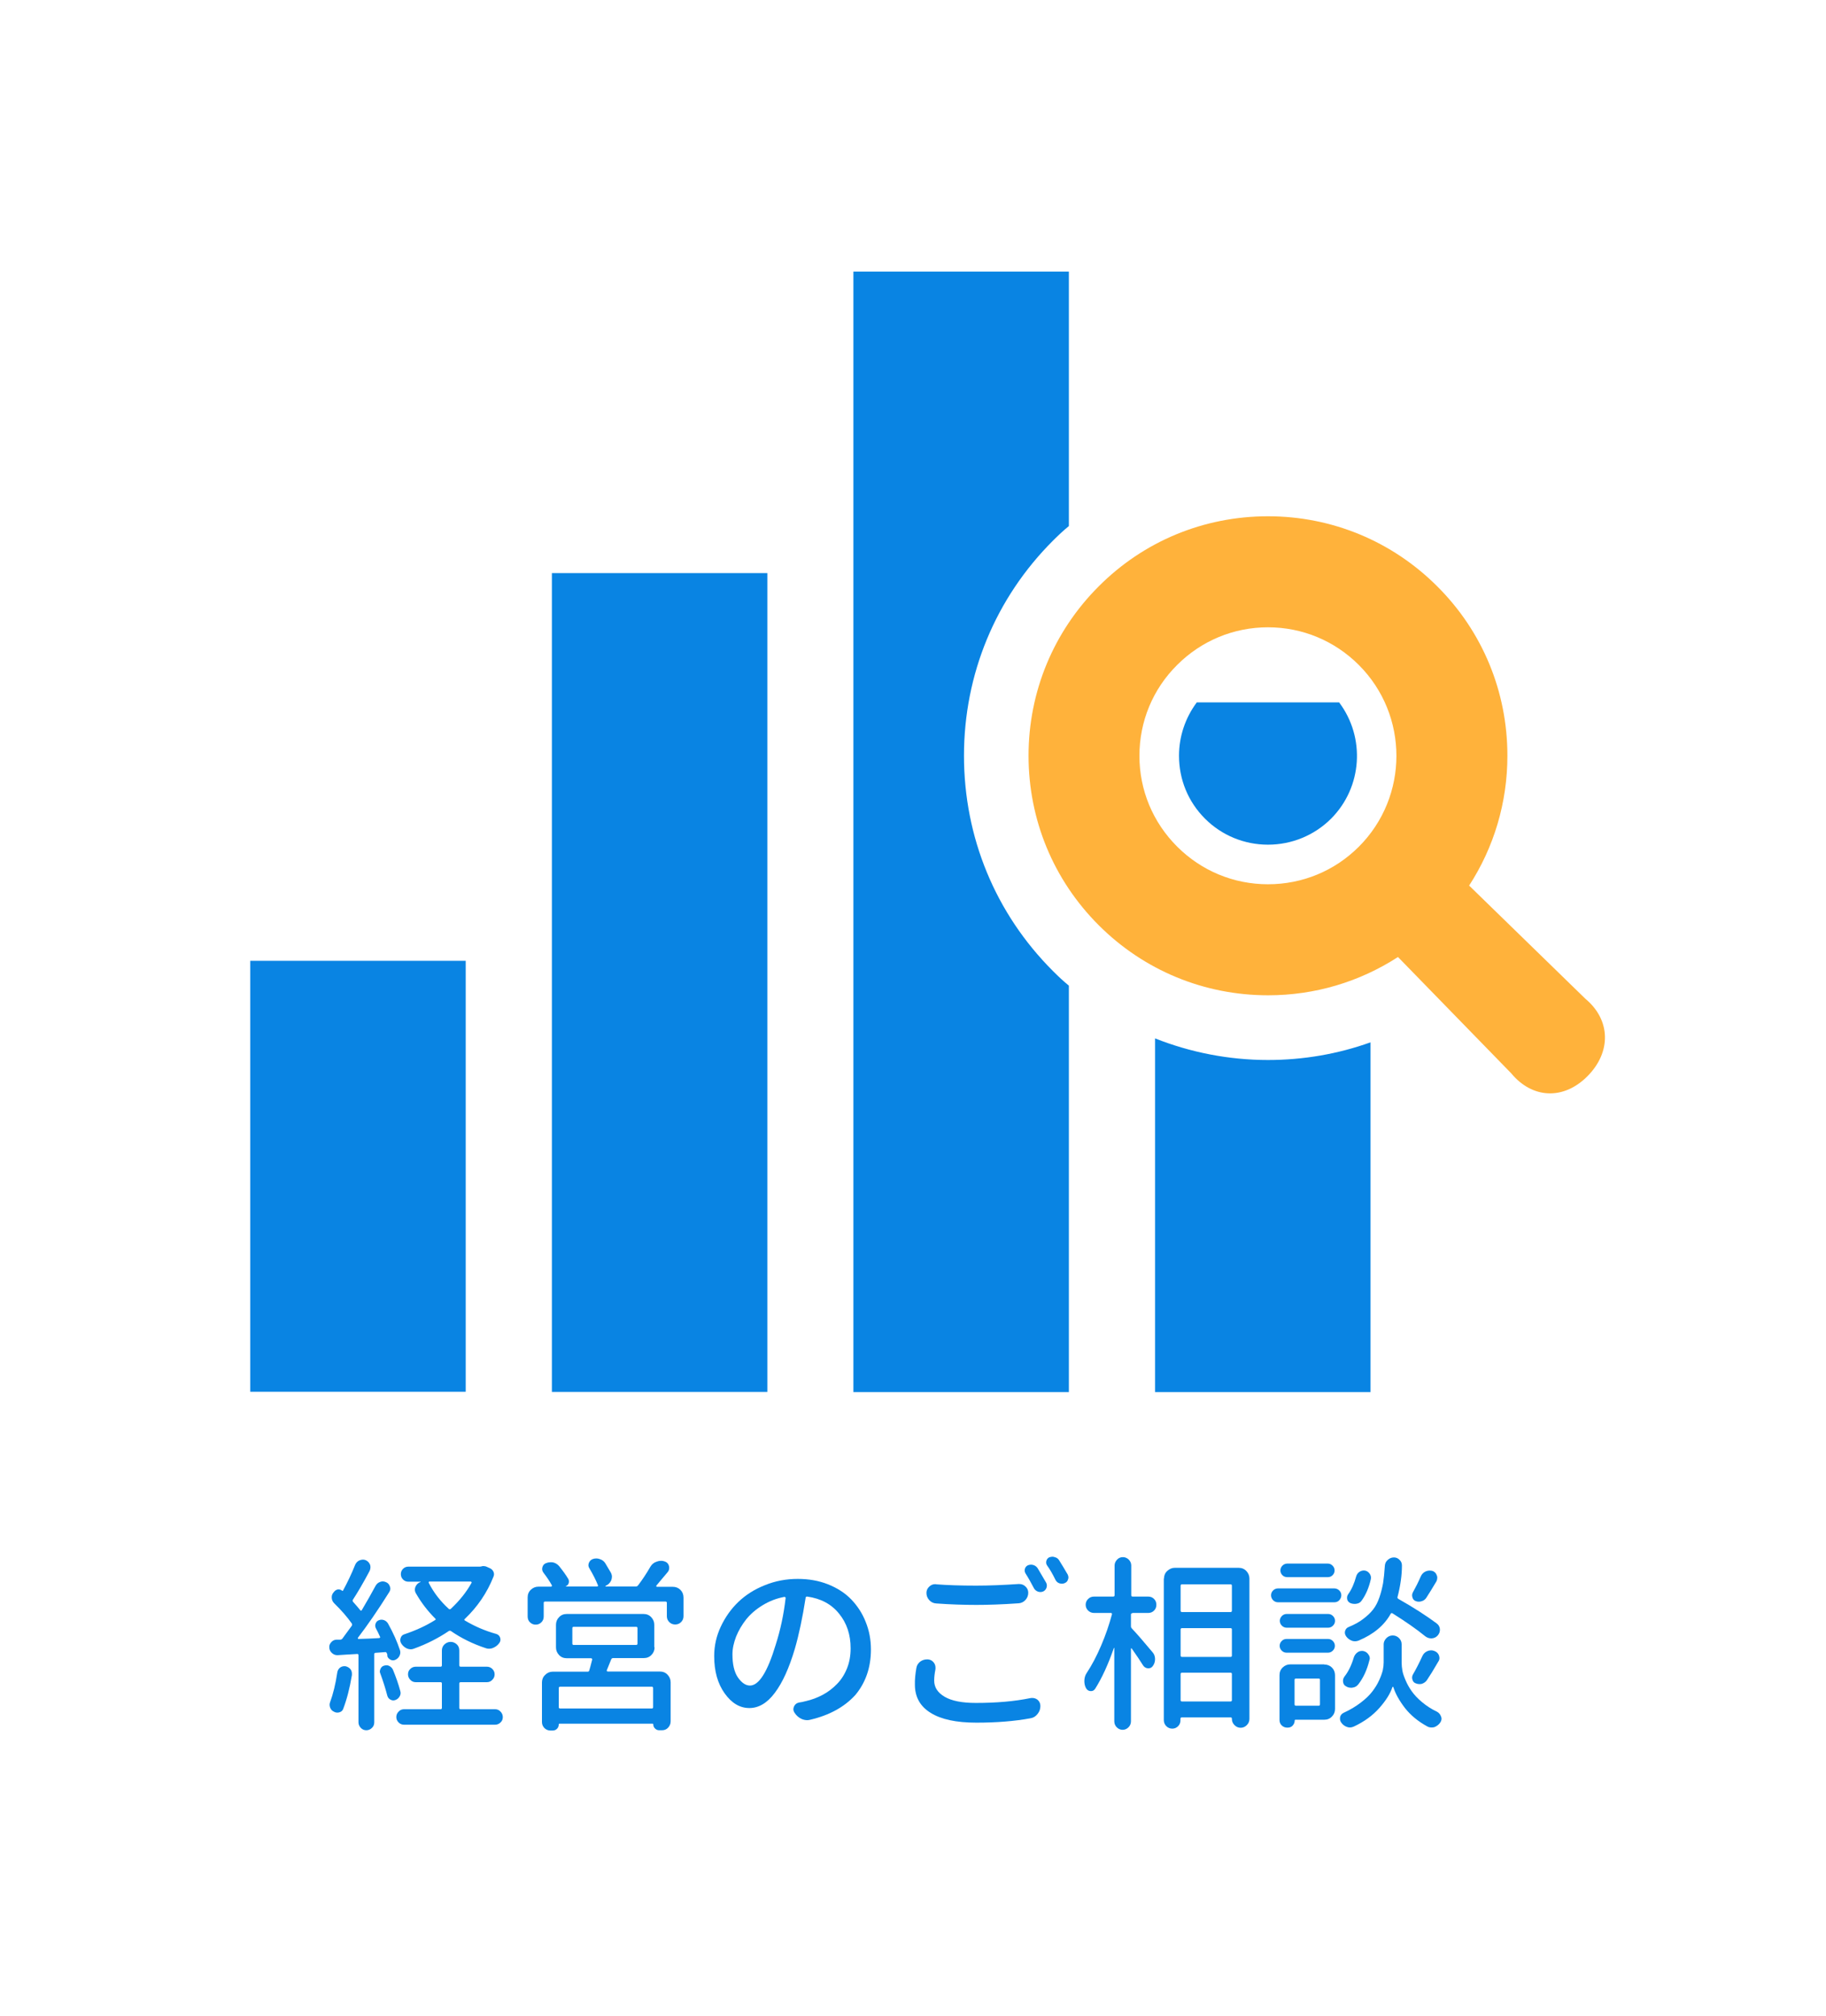
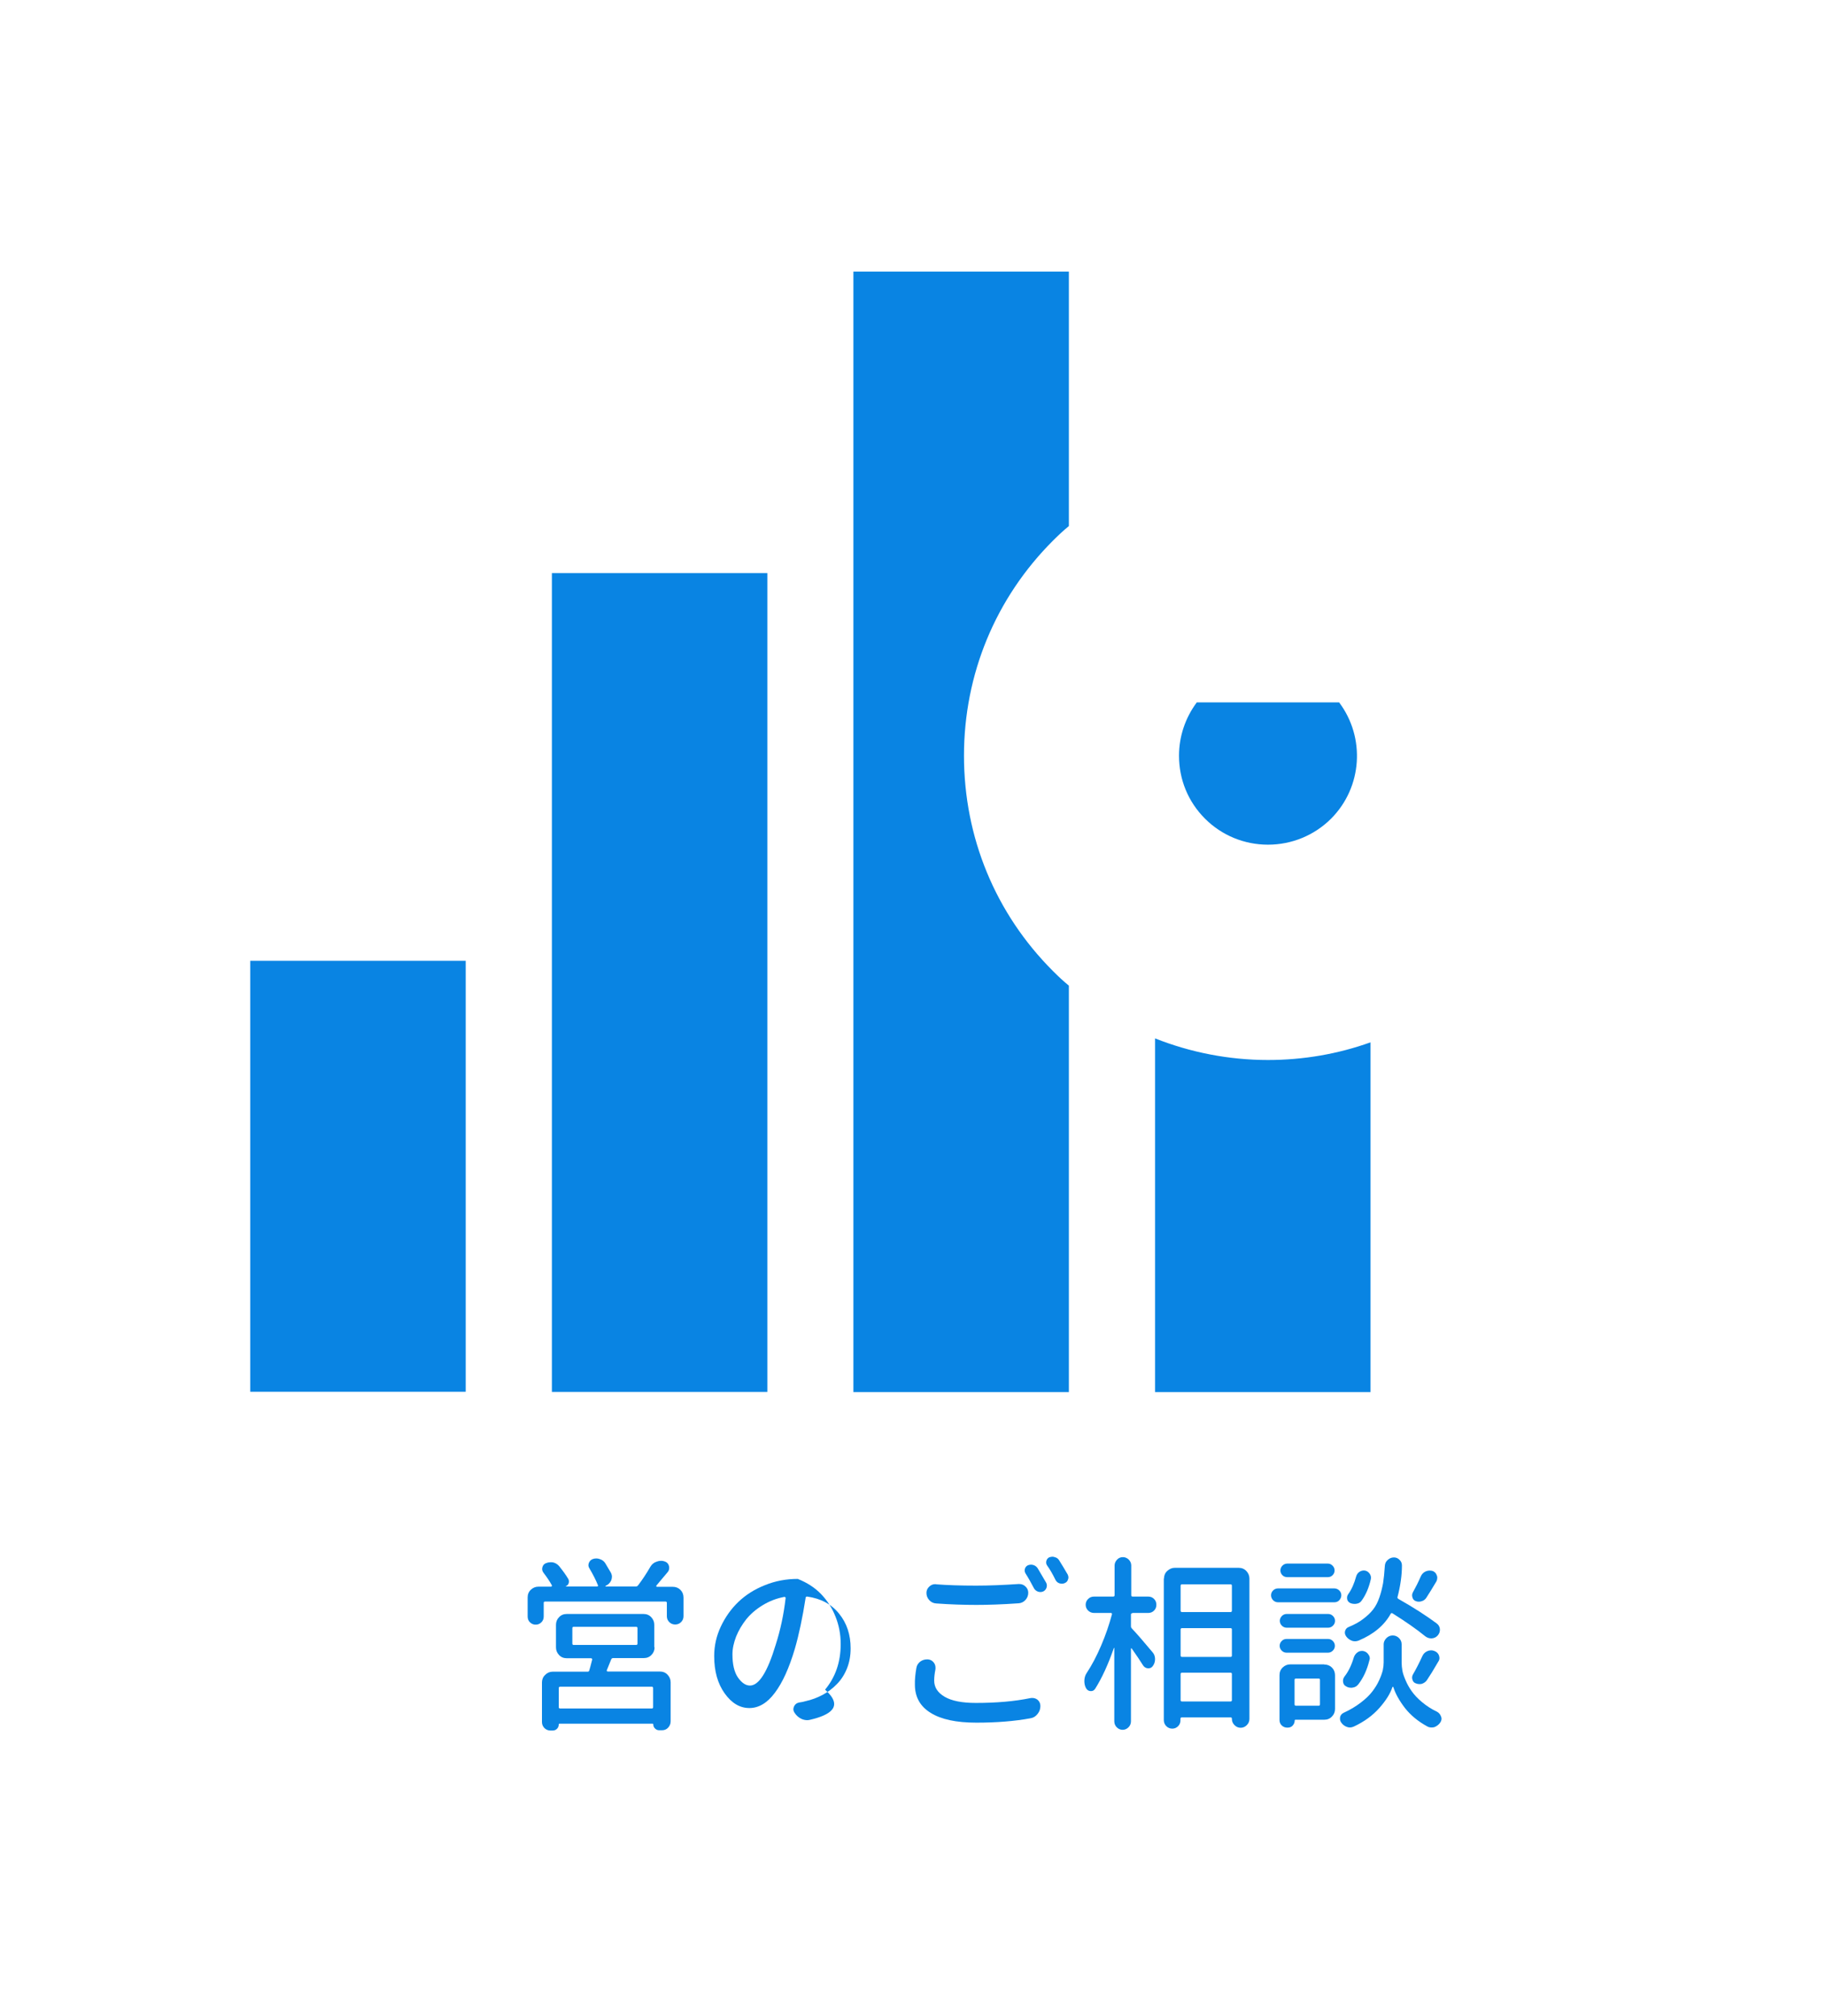
<svg xmlns="http://www.w3.org/2000/svg" version="1.1" id="レイヤー_1" x="0px" y="0px" viewBox="0 0 125 138" style="enable-background:new 0 0 125 138;" xml:space="preserve">
  <style type="text/css">
	.st0{fill:#0984E3;}
	.st1{fill:#FFB23B;}
</style>
  <g>
    <g>
      <g>
-         <path class="st0" d="M26.48,113.17c-0.02-0.05-0.05-0.08-0.1-0.08l-0.67,0.05c-0.06,0-0.09,0.03-0.09,0.1v4.66     c0,0.15-0.05,0.28-0.16,0.38c-0.1,0.1-0.23,0.16-0.38,0.16c-0.15,0-0.27-0.05-0.38-0.16c-0.1-0.11-0.16-0.23-0.16-0.38v-4.59     c0-0.07-0.03-0.1-0.1-0.09c-0.49,0.03-0.93,0.05-1.32,0.08c-0.01,0-0.02,0-0.04,0c-0.13,0-0.25-0.05-0.35-0.14     c-0.13-0.11-0.19-0.25-0.19-0.42c0-0.12,0.04-0.22,0.13-0.32c0.09-0.11,0.21-0.17,0.35-0.18h0.28c0.07-0.01,0.12-0.04,0.15-0.09     c0.25-0.34,0.46-0.62,0.63-0.86c0.03-0.06,0.03-0.11,0-0.16c-0.31-0.44-0.71-0.9-1.2-1.38c-0.1-0.1-0.16-0.22-0.17-0.36     c-0.01-0.14,0.02-0.26,0.11-0.37l0.05-0.06c0.07-0.09,0.16-0.14,0.26-0.16c0.11-0.01,0.21,0.02,0.29,0.09     c0.02,0.02,0.05,0.01,0.06-0.01c0.31-0.57,0.59-1.16,0.83-1.76c0.06-0.14,0.16-0.25,0.3-0.31c0.08-0.03,0.15-0.05,0.23-0.05     c0.07,0,0.13,0.01,0.2,0.04c0.13,0.06,0.23,0.16,0.29,0.3c0.02,0.06,0.03,0.12,0.03,0.18c0,0.08-0.02,0.16-0.05,0.24     c-0.44,0.83-0.83,1.49-1.15,1.98c-0.03,0.05-0.03,0.1,0.01,0.15c0.2,0.22,0.36,0.41,0.49,0.57c0.04,0.05,0.08,0.05,0.11-0.01     c0.34-0.57,0.65-1.12,0.93-1.64c0.07-0.13,0.17-0.23,0.31-0.28c0.07-0.03,0.13-0.04,0.19-0.04c0.08,0,0.16,0.02,0.24,0.06     c0.13,0.06,0.21,0.16,0.25,0.29c0.02,0.05,0.03,0.1,0.03,0.15c0,0.08-0.03,0.16-0.08,0.24c-0.77,1.23-1.49,2.27-2.14,3.12     c-0.01,0.02-0.01,0.03,0,0.05c0.01,0.02,0.02,0.03,0.04,0.03c0.46-0.01,0.94-0.03,1.42-0.06c0.03-0.01,0.04-0.02,0.06-0.04     c0.01-0.02,0.01-0.04-0.01-0.06c-0.09-0.2-0.18-0.39-0.28-0.57c-0.05-0.1-0.06-0.21-0.02-0.32c0.04-0.11,0.11-0.19,0.22-0.23     c0.12-0.05,0.23-0.05,0.35-0.01s0.21,0.12,0.28,0.23c0.36,0.65,0.63,1.25,0.82,1.83c0.04,0.13,0.03,0.25-0.03,0.38     c-0.06,0.13-0.16,0.22-0.29,0.28c-0.11,0.05-0.22,0.05-0.33-0.01s-0.19-0.14-0.22-0.26C26.53,113.29,26.51,113.23,26.48,113.17z      M23.09,114.48c0.02-0.13,0.08-0.24,0.19-0.33c0.11-0.08,0.24-0.11,0.38-0.09c0.13,0.03,0.25,0.1,0.34,0.21     c0.06,0.09,0.09,0.19,0.09,0.29c0,0.03,0,0.07,0,0.1c-0.15,0.91-0.35,1.67-0.59,2.3c-0.04,0.13-0.13,0.21-0.26,0.25     c-0.13,0.04-0.26,0.03-0.38-0.04c-0.13-0.06-0.21-0.15-0.26-0.28s-0.05-0.26,0-0.38C22.8,115.97,22.97,115.29,23.09,114.48z      M26.04,114.57c-0.02-0.05-0.04-0.1-0.04-0.15c0-0.06,0.02-0.12,0.05-0.19c0.05-0.11,0.13-0.18,0.24-0.21     c0.13-0.04,0.25-0.04,0.36,0.02s0.2,0.14,0.25,0.26c0.21,0.51,0.38,0.99,0.5,1.45c0.04,0.13,0.03,0.25-0.04,0.37     c-0.07,0.12-0.16,0.2-0.29,0.25s-0.24,0.03-0.35-0.03c-0.11-0.06-0.18-0.16-0.21-0.28C26.38,115.56,26.22,115.06,26.04,114.57z      M31.54,115.15c-0.07,0-0.1,0.03-0.1,0.09v1.67c0,0.06,0.03,0.09,0.1,0.09h2.35c0.14,0,0.27,0.05,0.37,0.16     c0.1,0.1,0.16,0.23,0.16,0.38s-0.05,0.27-0.16,0.37c-0.1,0.1-0.23,0.15-0.37,0.15h-6.23c-0.14,0-0.27-0.05-0.37-0.15     c-0.1-0.1-0.16-0.22-0.16-0.37s0.05-0.27,0.16-0.38c0.1-0.11,0.23-0.16,0.37-0.16h2.5c0.06,0,0.09-0.03,0.09-0.09v-1.67     c0-0.06-0.03-0.09-0.09-0.09h-1.7c-0.14,0-0.27-0.05-0.37-0.16c-0.1-0.1-0.16-0.23-0.16-0.38s0.05-0.27,0.16-0.37     c0.1-0.1,0.23-0.15,0.37-0.15h1.7c0.06,0,0.09-0.03,0.09-0.1v-1.01c0-0.17,0.06-0.31,0.18-0.42s0.26-0.17,0.42-0.17     s0.3,0.06,0.42,0.17s0.17,0.25,0.17,0.42v1.01c0,0.07,0.03,0.1,0.1,0.1h1.79c0.14,0,0.27,0.05,0.37,0.15     c0.1,0.1,0.16,0.22,0.16,0.37s-0.05,0.27-0.16,0.38c-0.1,0.11-0.23,0.16-0.37,0.16H31.54z M32.94,107.23     c0.05-0.02,0.1-0.03,0.15-0.03c0.08,0,0.17,0.02,0.25,0.06l0.2,0.09c0.11,0.05,0.19,0.13,0.24,0.24c0.05,0.11,0.05,0.22,0,0.34     c-0.44,1.11-1.1,2.07-1.96,2.89c-0.05,0.04-0.05,0.08,0.01,0.11c0.65,0.39,1.36,0.7,2.15,0.92c0.13,0.04,0.22,0.13,0.26,0.26     c0.04,0.13,0.02,0.25-0.06,0.36c-0.11,0.15-0.25,0.26-0.42,0.33c-0.09,0.04-0.19,0.06-0.28,0.06c-0.08,0-0.15-0.01-0.23-0.04     c-0.88-0.29-1.67-0.68-2.38-1.17c-0.05-0.03-0.1-0.03-0.15,0c-0.71,0.48-1.49,0.88-2.37,1.2c-0.08,0.03-0.15,0.05-0.23,0.05     c-0.08,0-0.17-0.02-0.25-0.05c-0.16-0.07-0.29-0.18-0.39-0.33c-0.08-0.12-0.1-0.25-0.06-0.38c0.04-0.14,0.13-0.23,0.26-0.27     c0.78-0.26,1.48-0.58,2.1-0.97c0.06-0.03,0.06-0.07,0.01-0.11c-0.51-0.51-0.95-1.08-1.31-1.71c-0.05-0.08-0.08-0.17-0.08-0.26     c0-0.07,0.01-0.13,0.04-0.2c0.07-0.16,0.18-0.27,0.35-0.33c0.01,0,0.01,0,0.01-0.01c0-0.01,0-0.01-0.01-0.01h-0.84     c-0.14,0-0.26-0.05-0.36-0.15c-0.1-0.1-0.15-0.22-0.15-0.37c0-0.14,0.05-0.26,0.15-0.36c0.1-0.1,0.22-0.15,0.36-0.15h4.91     C32.9,107.23,32.92,107.23,32.94,107.23z M32.28,108.35c0.01-0.03,0.01-0.05-0.01-0.06s-0.03-0.03-0.04-0.03H29.4     c-0.02,0-0.04,0.01-0.05,0.03s-0.01,0.04,0,0.06c0.34,0.67,0.8,1.26,1.37,1.78c0.04,0.04,0.09,0.04,0.14,0     C31.46,109.57,31.93,108.98,32.28,108.35z" />
        <path class="st0" d="M44.93,108.54c-0.01,0.02-0.01,0.03,0,0.05s0.02,0.03,0.04,0.03h1.08c0.21,0,0.39,0.07,0.53,0.21     s0.21,0.32,0.21,0.53v1.28c0,0.16-0.06,0.29-0.17,0.4c-0.11,0.11-0.25,0.16-0.4,0.16s-0.29-0.05-0.4-0.16     c-0.11-0.11-0.17-0.24-0.17-0.4v-0.92c0-0.06-0.03-0.09-0.1-0.09h-8.23c-0.07,0-0.1,0.03-0.1,0.09v0.93     c0,0.16-0.05,0.29-0.16,0.4c-0.11,0.11-0.24,0.16-0.39,0.16c-0.15,0-0.28-0.05-0.39-0.16c-0.11-0.1-0.16-0.24-0.16-0.4v-1.3     c0-0.21,0.07-0.39,0.22-0.53c0.15-0.14,0.32-0.21,0.52-0.21h0.87c0.02,0,0.03-0.01,0.04-0.03c0.01-0.02,0.01-0.04,0.01-0.06     c-0.15-0.27-0.34-0.56-0.58-0.87c-0.08-0.11-0.11-0.23-0.07-0.37c0.04-0.14,0.12-0.23,0.25-0.28c0.1-0.04,0.2-0.06,0.3-0.06     c0.06,0,0.12,0,0.18,0.01c0.17,0.04,0.31,0.13,0.42,0.26c0.25,0.31,0.46,0.6,0.62,0.87c0.05,0.09,0.06,0.19,0.03,0.29     c-0.03,0.1-0.1,0.17-0.19,0.21c-0.01,0-0.01,0-0.01,0.01s0,0.01,0.01,0.01h2.14c0.02,0,0.03-0.01,0.05-0.03     c0.02-0.02,0.02-0.04,0-0.06c-0.13-0.33-0.32-0.71-0.58-1.15c-0.08-0.12-0.09-0.24-0.04-0.37c0.05-0.13,0.14-0.22,0.27-0.27     c0.08-0.03,0.16-0.04,0.24-0.04c0.08,0,0.15,0.01,0.23,0.04c0.16,0.05,0.29,0.14,0.38,0.28c0.13,0.22,0.26,0.43,0.38,0.64     c0.05,0.09,0.08,0.19,0.08,0.29c0,0.08-0.02,0.17-0.05,0.25c-0.08,0.18-0.21,0.3-0.39,0.38c-0.01,0-0.01,0.01,0,0.04h2.08     c0.06,0,0.11-0.03,0.15-0.08c0.29-0.38,0.57-0.8,0.84-1.27c0.1-0.17,0.24-0.29,0.43-0.35c0.1-0.04,0.2-0.06,0.3-0.06     c0.08,0,0.16,0.01,0.24,0.04c0.16,0.05,0.26,0.15,0.3,0.3c0.02,0.05,0.02,0.1,0.02,0.15c0,0.1-0.03,0.19-0.1,0.28     C45.41,107.96,45.16,108.27,44.93,108.54z M44.81,112.76c0,0.2-0.07,0.38-0.21,0.52c-0.14,0.15-0.32,0.22-0.53,0.22h-2.1     c-0.06,0-0.1,0.03-0.13,0.09c-0.13,0.33-0.23,0.58-0.3,0.74c-0.01,0.03-0.01,0.05,0.01,0.06c0.01,0.02,0.03,0.03,0.06,0.03h3.56     c0.21,0,0.39,0.07,0.53,0.22c0.14,0.15,0.21,0.32,0.21,0.52v2.67c0,0.17-0.06,0.31-0.17,0.43c-0.11,0.12-0.25,0.18-0.42,0.18     h-0.2c-0.11,0-0.2-0.04-0.28-0.12c-0.08-0.08-0.12-0.17-0.12-0.28c0-0.03-0.02-0.05-0.05-0.05H38.3c-0.03,0-0.05,0.02-0.05,0.05     c0,0.12-0.04,0.22-0.12,0.3s-0.18,0.12-0.3,0.12h-0.15c-0.16,0-0.3-0.06-0.41-0.17s-0.17-0.25-0.17-0.41v-2.71     c0-0.2,0.07-0.38,0.22-0.52c0.15-0.15,0.32-0.22,0.52-0.22h2.39c0.06,0,0.1-0.03,0.11-0.09c0.03-0.08,0.09-0.32,0.2-0.74     c0-0.03-0.01-0.05-0.02-0.06s-0.03-0.03-0.06-0.03h-1.66c-0.21,0-0.39-0.07-0.53-0.22c-0.14-0.15-0.21-0.32-0.21-0.52v-1.55     c0-0.2,0.07-0.38,0.21-0.52c0.14-0.15,0.32-0.22,0.53-0.22h5.25c0.21,0,0.39,0.07,0.53,0.22c0.14,0.15,0.21,0.32,0.21,0.52     V112.76z M44.62,116.95c0.06,0,0.09-0.03,0.09-0.09v-1.3c0-0.07-0.03-0.1-0.09-0.1h-6.27c-0.07,0-0.1,0.03-0.1,0.1v1.3     c0,0.06,0.03,0.09,0.1,0.09H44.62z M39.27,111.36c-0.06,0-0.09,0.03-0.09,0.09v1.06c0,0.06,0.03,0.09,0.09,0.09h4.28     c0.06,0,0.09-0.03,0.09-0.09v-1.06c0-0.06-0.03-0.09-0.09-0.09H39.27z" />
-         <path class="st0" d="M55.47,117.72c-0.08,0.02-0.15,0.03-0.21,0.03c-0.13,0-0.27-0.03-0.4-0.09c-0.19-0.09-0.35-0.23-0.47-0.42     c-0.05-0.08-0.08-0.16-0.08-0.24c0-0.07,0.02-0.13,0.05-0.2c0.07-0.14,0.18-0.23,0.35-0.26c0.15-0.02,0.29-0.05,0.43-0.09     c0.42-0.09,0.81-0.24,1.17-0.43s0.69-0.44,0.98-0.74c0.29-0.29,0.52-0.65,0.69-1.07s0.25-0.88,0.25-1.38     c0-0.93-0.26-1.72-0.79-2.37c-0.52-0.65-1.25-1.04-2.18-1.17c-0.06-0.01-0.1,0.02-0.11,0.08c-0.21,1.36-0.46,2.53-0.74,3.5     c-0.39,1.31-0.84,2.31-1.37,3.01c-0.52,0.7-1.11,1.04-1.74,1.04c-0.65,0-1.21-0.33-1.69-1c-0.48-0.67-0.72-1.52-0.72-2.56     c0-0.7,0.15-1.37,0.45-2.01s0.7-1.21,1.2-1.69c0.5-0.48,1.11-0.87,1.82-1.15c0.71-0.29,1.46-0.43,2.25-0.43     c0.75,0,1.44,0.12,2.07,0.37c0.63,0.25,1.16,0.59,1.59,1.03c0.42,0.44,0.76,0.95,0.99,1.54c0.24,0.59,0.36,1.22,0.36,1.89     c0,1.23-0.36,2.27-1.07,3.12C57.81,116.84,56.79,117.41,55.47,117.72z M51.34,115.38c0.61,0,1.2-0.93,1.76-2.79     c0.32-1,0.55-2.06,0.68-3.2c0.01-0.02,0-0.03-0.02-0.05c-0.02-0.02-0.04-0.03-0.06-0.03c-0.54,0.1-1.03,0.29-1.49,0.57     c-0.46,0.28-0.83,0.6-1.13,0.97c-0.29,0.37-0.52,0.76-0.69,1.18c-0.16,0.42-0.25,0.82-0.25,1.21c0,0.68,0.12,1.21,0.37,1.58     C50.77,115.19,51.04,115.38,51.34,115.38z" />
+         <path class="st0" d="M55.47,117.72c-0.08,0.02-0.15,0.03-0.21,0.03c-0.13,0-0.27-0.03-0.4-0.09c-0.19-0.09-0.35-0.23-0.47-0.42     c-0.05-0.08-0.08-0.16-0.08-0.24c0-0.07,0.02-0.13,0.05-0.2c0.07-0.14,0.18-0.23,0.35-0.26c0.15-0.02,0.29-0.05,0.43-0.09     c0.42-0.09,0.81-0.24,1.17-0.43s0.69-0.44,0.98-0.74c0.29-0.29,0.52-0.65,0.69-1.07s0.25-0.88,0.25-1.38     c0-0.93-0.26-1.72-0.79-2.37c-0.52-0.65-1.25-1.04-2.18-1.17c-0.06-0.01-0.1,0.02-0.11,0.08c-0.21,1.36-0.46,2.53-0.74,3.5     c-0.39,1.31-0.84,2.31-1.37,3.01c-0.52,0.7-1.11,1.04-1.74,1.04c-0.65,0-1.21-0.33-1.69-1c-0.48-0.67-0.72-1.52-0.72-2.56     c0-0.7,0.15-1.37,0.45-2.01s0.7-1.21,1.2-1.69c0.5-0.48,1.11-0.87,1.82-1.15c0.71-0.29,1.46-0.43,2.25-0.43     c0.63,0.25,1.16,0.59,1.59,1.03c0.42,0.44,0.76,0.95,0.99,1.54c0.24,0.59,0.36,1.22,0.36,1.89     c0,1.23-0.36,2.27-1.07,3.12C57.81,116.84,56.79,117.41,55.47,117.72z M51.34,115.38c0.61,0,1.2-0.93,1.76-2.79     c0.32-1,0.55-2.06,0.68-3.2c0.01-0.02,0-0.03-0.02-0.05c-0.02-0.02-0.04-0.03-0.06-0.03c-0.54,0.1-1.03,0.29-1.49,0.57     c-0.46,0.28-0.83,0.6-1.13,0.97c-0.29,0.37-0.52,0.76-0.69,1.18c-0.16,0.42-0.25,0.82-0.25,1.21c0,0.68,0.12,1.21,0.37,1.58     C50.77,115.19,51.04,115.38,51.34,115.38z" />
        <path class="st0" d="M62.73,114.18c0.03-0.19,0.13-0.34,0.28-0.45c0.13-0.09,0.28-0.14,0.44-0.14c0.03,0,0.06,0,0.09,0     c0.17,0.02,0.3,0.1,0.4,0.24c0.07,0.1,0.1,0.21,0.1,0.34c0,0.04,0,0.08-0.01,0.13c-0.05,0.26-0.08,0.51-0.08,0.74     c0,0.46,0.24,0.83,0.72,1.11c0.48,0.28,1.19,0.42,2.13,0.42c1.42,0,2.66-0.11,3.73-0.33c0.05-0.01,0.1-0.01,0.14-0.01     c0.13,0,0.24,0.04,0.34,0.11c0.14,0.11,0.21,0.26,0.21,0.44c0,0.2-0.06,0.38-0.19,0.54c-0.13,0.17-0.29,0.27-0.49,0.3     c-1.08,0.2-2.32,0.3-3.7,0.3c-1.37,0-2.41-0.22-3.13-0.67c-0.72-0.44-1.08-1.09-1.08-1.93     C62.62,114.97,62.66,114.59,62.73,114.18z M64.09,109.76c-0.18-0.01-0.34-0.08-0.47-0.22s-0.2-0.3-0.2-0.5     c0-0.18,0.07-0.32,0.2-0.44c0.12-0.11,0.25-0.16,0.4-0.16c0.03,0,0.05,0,0.06,0.01c0.78,0.06,1.7,0.09,2.74,0.09     c0.88,0,1.85-0.04,2.9-0.11c0.02,0,0.03,0,0.05,0c0.16,0,0.3,0.05,0.42,0.16c0.13,0.12,0.2,0.26,0.2,0.44     c0,0.19-0.07,0.36-0.2,0.5c-0.13,0.14-0.29,0.21-0.47,0.22c-1.14,0.08-2.1,0.11-2.88,0.11     C65.98,109.86,65.06,109.83,64.09,109.76z M70.2,107.7c-0.06-0.1-0.07-0.21-0.04-0.31c0.03-0.11,0.1-0.19,0.2-0.24     c0.13-0.05,0.25-0.06,0.38-0.02c0.13,0.04,0.23,0.12,0.3,0.23c0.18,0.3,0.37,0.63,0.57,0.97c0.06,0.11,0.07,0.22,0.03,0.35     c-0.04,0.12-0.12,0.21-0.23,0.26c-0.12,0.05-0.24,0.05-0.36,0.01c-0.12-0.05-0.21-0.12-0.27-0.23     C70.57,108.32,70.38,107.98,70.2,107.7z M71.68,107.16c-0.07-0.1-0.08-0.21-0.05-0.32c0.03-0.11,0.1-0.19,0.2-0.24     c0.08-0.02,0.15-0.04,0.21-0.04c0.05,0,0.11,0.01,0.16,0.03c0.13,0.03,0.23,0.1,0.3,0.21c0.2,0.32,0.4,0.65,0.59,0.98     c0.03,0.07,0.05,0.13,0.05,0.2c0,0.04-0.01,0.09-0.03,0.14c-0.03,0.12-0.11,0.2-0.23,0.25c-0.12,0.05-0.24,0.05-0.36,0.01     c-0.12-0.04-0.21-0.12-0.27-0.24C72.06,107.75,71.87,107.42,71.68,107.16z" />
        <path class="st0" d="M77.52,110.43c-0.07,0-0.1,0.03-0.1,0.09v0.79c0,0.07,0.02,0.12,0.06,0.16c0.34,0.36,0.81,0.9,1.41,1.62     c0.12,0.13,0.18,0.29,0.18,0.48c0,0.18-0.05,0.33-0.15,0.47c-0.08,0.12-0.2,0.17-0.34,0.16s-0.25-0.08-0.33-0.2     c-0.2-0.32-0.46-0.71-0.78-1.16c-0.01-0.01-0.02-0.01-0.03-0.01c-0.01,0-0.02,0.01-0.02,0.03v4.97c0,0.16-0.06,0.3-0.17,0.41     s-0.25,0.17-0.4,0.17s-0.29-0.06-0.4-0.17s-0.17-0.25-0.17-0.41v-5.01c0-0.01,0-0.01-0.01-0.02c-0.01,0-0.02,0-0.02,0.01     c-0.39,1.13-0.82,2.06-1.28,2.79c-0.08,0.12-0.18,0.17-0.32,0.16s-0.24-0.08-0.31-0.21c-0.08-0.15-0.11-0.31-0.11-0.48     c0-0.2,0.05-0.39,0.16-0.55c0.35-0.53,0.68-1.15,0.99-1.88c0.31-0.72,0.55-1.43,0.74-2.14c0.01-0.03,0-0.05-0.01-0.06     s-0.04-0.03-0.06-0.03h-1.16c-0.15,0-0.28-0.05-0.4-0.16c-0.11-0.11-0.17-0.24-0.17-0.4s0.06-0.29,0.17-0.4     c0.11-0.11,0.25-0.16,0.4-0.16h1.31c0.07,0,0.1-0.03,0.1-0.1v-2.03c0-0.15,0.06-0.28,0.17-0.4s0.25-0.17,0.4-0.17     s0.29,0.06,0.4,0.17s0.17,0.25,0.17,0.4v2.03c0,0.07,0.03,0.1,0.1,0.1h1.06c0.16,0,0.29,0.05,0.4,0.16     c0.11,0.11,0.16,0.24,0.16,0.4s-0.05,0.29-0.16,0.4c-0.11,0.11-0.24,0.16-0.4,0.16H77.52z M79.68,108.06     c0-0.2,0.07-0.38,0.22-0.52s0.32-0.22,0.52-0.22h4.37c0.21,0,0.39,0.07,0.53,0.22s0.21,0.32,0.21,0.52v9.6     c0,0.17-0.06,0.31-0.18,0.43c-0.12,0.12-0.26,0.18-0.42,0.18s-0.3-0.06-0.42-0.18c-0.12-0.12-0.18-0.26-0.18-0.43v-0.01     c0-0.06-0.03-0.09-0.08-0.09h-3.35c-0.06,0-0.09,0.03-0.09,0.09v0.1c0,0.16-0.05,0.3-0.16,0.41s-0.24,0.17-0.4,0.17     c-0.16,0-0.3-0.06-0.41-0.17s-0.17-0.25-0.17-0.41V108.06z M84.33,108.55c0-0.07-0.03-0.1-0.1-0.1h-3.31     c-0.07,0-0.1,0.03-0.1,0.1v1.7c0,0.07,0.03,0.1,0.1,0.1h3.31c0.07,0,0.1-0.03,0.1-0.1V108.55z M80.92,111.45     c-0.07,0-0.1,0.03-0.1,0.09v1.78c0,0.07,0.03,0.1,0.1,0.1h3.31c0.07,0,0.1-0.03,0.1-0.1v-1.78c0-0.06-0.03-0.09-0.1-0.09H80.92z      M80.82,116.38c0,0.06,0.03,0.09,0.1,0.09h3.31c0.07,0,0.1-0.03,0.1-0.09v-1.79c0-0.06-0.03-0.09-0.1-0.09h-3.31     c-0.07,0-0.1,0.03-0.1,0.09V116.38z" />
        <path class="st0" d="M91.34,108.73c0.13,0,0.25,0.05,0.34,0.14c0.09,0.09,0.14,0.2,0.14,0.33c0,0.13-0.05,0.24-0.14,0.34     c-0.09,0.1-0.21,0.14-0.34,0.14h-3.85c-0.13,0-0.25-0.05-0.34-0.14c-0.09-0.1-0.14-0.21-0.14-0.34c0-0.13,0.05-0.24,0.14-0.33     c0.09-0.09,0.21-0.14,0.34-0.14H91.34z M90.65,113.94c0.21,0,0.39,0.07,0.53,0.21c0.14,0.14,0.21,0.32,0.21,0.53v2.3     c0,0.2-0.07,0.38-0.21,0.52c-0.14,0.15-0.32,0.22-0.53,0.22h-1.96c-0.04,0-0.06,0.02-0.06,0.05c0,0.13-0.05,0.25-0.14,0.35     c-0.09,0.1-0.21,0.14-0.34,0.14h-0.04c-0.14,0-0.26-0.05-0.37-0.15c-0.1-0.1-0.15-0.22-0.15-0.37v-3.07     c0-0.21,0.07-0.39,0.22-0.53c0.15-0.14,0.32-0.21,0.52-0.21H90.65z M90.92,110.48c0.13,0,0.24,0.05,0.33,0.14     c0.09,0.09,0.14,0.2,0.14,0.33c0,0.13-0.05,0.24-0.14,0.33c-0.09,0.09-0.2,0.14-0.33,0.14h-2.84c-0.13,0-0.24-0.05-0.33-0.14     c-0.09-0.09-0.14-0.2-0.14-0.33c0-0.13,0.05-0.23,0.14-0.33c0.09-0.09,0.2-0.14,0.33-0.14H90.92z M88.07,113.13     c-0.13,0-0.24-0.05-0.33-0.14c-0.09-0.09-0.14-0.2-0.14-0.33s0.05-0.24,0.14-0.33c0.09-0.09,0.2-0.14,0.33-0.14h2.84     c0.13,0,0.24,0.05,0.33,0.14c0.09,0.09,0.14,0.2,0.14,0.33s-0.05,0.24-0.14,0.33c-0.09,0.09-0.2,0.14-0.33,0.14H88.07z      M90.89,107.03c0.13,0,0.24,0.05,0.33,0.14c0.09,0.09,0.14,0.2,0.14,0.33s-0.05,0.24-0.14,0.33c-0.09,0.09-0.2,0.13-0.33,0.13     h-2.76c-0.13,0-0.25-0.04-0.34-0.13c-0.09-0.09-0.14-0.2-0.14-0.33s0.05-0.24,0.14-0.33c0.09-0.09,0.21-0.14,0.34-0.14H90.89z      M90.36,115c0-0.07-0.03-0.1-0.09-0.1h-1.56c-0.06,0-0.09,0.03-0.09,0.1v1.66c0,0.07,0.03,0.1,0.09,0.1h1.56     c0.06,0,0.09-0.03,0.09-0.1V115z M94.91,112.13c0.12-0.12,0.27-0.18,0.43-0.18s0.31,0.06,0.43,0.18     c0.12,0.12,0.18,0.26,0.18,0.43v1.27c0,0.16,0.02,0.33,0.05,0.52c0.03,0.19,0.11,0.41,0.22,0.67c0.11,0.26,0.25,0.51,0.42,0.75     s0.4,0.49,0.7,0.74s0.64,0.48,1.03,0.66c0.14,0.08,0.23,0.19,0.28,0.34c0.02,0.04,0.03,0.09,0.03,0.14c0,0.09-0.03,0.18-0.1,0.28     c-0.1,0.14-0.24,0.24-0.4,0.3c-0.07,0.02-0.13,0.02-0.19,0.02c-0.1,0-0.2-0.02-0.3-0.08c-0.62-0.34-1.13-0.76-1.52-1.26     c-0.39-0.51-0.65-0.98-0.79-1.43c-0.01-0.01-0.02-0.01-0.03-0.01s-0.02,0-0.03,0.01c-0.14,0.44-0.44,0.92-0.89,1.43     c-0.45,0.51-1.03,0.94-1.76,1.28c-0.09,0.04-0.18,0.06-0.26,0.06c-0.07,0-0.14-0.01-0.21-0.04c-0.15-0.05-0.28-0.15-0.38-0.29     c-0.06-0.08-0.09-0.17-0.09-0.26c0-0.04,0-0.08,0.01-0.13c0.03-0.13,0.12-0.23,0.25-0.29c0.44-0.2,0.82-0.43,1.16-0.69     c0.34-0.26,0.6-0.51,0.79-0.76c0.19-0.25,0.35-0.5,0.47-0.77c0.12-0.26,0.2-0.49,0.25-0.69c0.04-0.19,0.06-0.37,0.06-0.54v-1.27     C94.73,112.39,94.79,112.25,94.91,112.13z M92.99,115.29c-0.1,0.13-0.23,0.21-0.39,0.23c-0.04,0.01-0.08,0.01-0.11,0.01     c-0.13,0-0.24-0.03-0.35-0.1c-0.12-0.06-0.18-0.16-0.2-0.3s0.02-0.26,0.1-0.37c0.27-0.34,0.48-0.78,0.64-1.32     c0.05-0.14,0.14-0.26,0.26-0.34c0.08-0.06,0.18-0.09,0.29-0.09c0.03,0,0.07,0,0.11,0.01c0.14,0.03,0.26,0.11,0.34,0.24     c0.06,0.08,0.09,0.17,0.09,0.26c0,0.04-0.01,0.09-0.03,0.14C93.58,114.31,93.33,114.85,92.99,115.29z M98.34,111.12     c0.15,0.11,0.23,0.26,0.23,0.45c0,0.13-0.05,0.26-0.14,0.37c-0.11,0.13-0.25,0.2-0.42,0.21c-0.02,0-0.03,0-0.05,0     c-0.14,0-0.27-0.05-0.39-0.14c-0.6-0.49-1.35-1.01-2.24-1.57c-0.06-0.03-0.1-0.03-0.13,0.03c-0.44,0.79-1.17,1.4-2.19,1.83     c-0.08,0.03-0.16,0.05-0.24,0.05c-0.08,0-0.16-0.01-0.23-0.04c-0.16-0.06-0.29-0.16-0.39-0.3c-0.08-0.12-0.11-0.24-0.07-0.37     c0.04-0.13,0.12-0.22,0.25-0.27c0.39-0.16,0.72-0.34,0.99-0.55c0.28-0.21,0.5-0.42,0.68-0.65c0.18-0.23,0.32-0.51,0.43-0.83     s0.19-0.65,0.25-0.97c0.05-0.32,0.09-0.72,0.12-1.18c0.01-0.16,0.07-0.3,0.2-0.41c0.12-0.11,0.26-0.17,0.42-0.17     c0.16,0,0.29,0.06,0.4,0.18c0.1,0.1,0.15,0.22,0.15,0.37c0,0.66-0.1,1.38-0.3,2.15c-0.02,0.06,0,0.1,0.06,0.14     C96.79,110.05,97.65,110.61,98.34,111.12z M92.84,107.9c0.04-0.13,0.12-0.24,0.23-0.31s0.24-0.1,0.37-0.08     c0.13,0.02,0.24,0.1,0.32,0.21c0.08,0.12,0.11,0.24,0.08,0.38c-0.13,0.58-0.34,1.07-0.63,1.47c-0.08,0.12-0.2,0.19-0.35,0.21     c-0.05,0.01-0.1,0.01-0.14,0.01c-0.1,0-0.2-0.02-0.29-0.06c-0.12-0.06-0.19-0.15-0.21-0.27c-0.02-0.12,0-0.23,0.07-0.33     C92.53,108.8,92.71,108.38,92.84,107.9z M97.26,107.91c0.07-0.16,0.18-0.27,0.33-0.34c0.09-0.04,0.18-0.06,0.26-0.06     c0.07,0,0.13,0.01,0.2,0.02c0.15,0.05,0.25,0.15,0.3,0.29c0.03,0.06,0.04,0.12,0.04,0.18c0,0.08-0.02,0.17-0.06,0.25     c-0.26,0.44-0.49,0.81-0.69,1.12c-0.08,0.12-0.18,0.2-0.33,0.24c-0.06,0.02-0.12,0.03-0.18,0.03c-0.07,0-0.14-0.01-0.21-0.04     c-0.12-0.04-0.19-0.12-0.23-0.25s-0.03-0.24,0.03-0.35C96.91,108.66,97.09,108.3,97.26,107.91z M97.68,115.01     c-0.08,0.12-0.2,0.2-0.34,0.25c-0.06,0.02-0.12,0.02-0.19,0.02c-0.08,0-0.15-0.02-0.23-0.05c-0.12-0.04-0.19-0.12-0.23-0.25     c-0.04-0.12-0.03-0.24,0.03-0.35c0.22-0.38,0.43-0.79,0.64-1.25c0.07-0.16,0.18-0.28,0.34-0.35c0.09-0.04,0.18-0.06,0.28-0.06     c0.07,0,0.13,0.01,0.2,0.04c0.15,0.05,0.26,0.15,0.32,0.29c0.02,0.07,0.04,0.13,0.04,0.19c0,0.08-0.02,0.17-0.08,0.25     C98.15,114.28,97.89,114.7,97.68,115.01z" />
      </g>
    </g>
    <g>
      <rect x="37.78" y="39.23" class="st0" width="14.75" height="56.05" />
      <path class="st0" d="M81.92,48.09c-0.78,1.05-1.21,2.32-1.21,3.64c0,1.64,0.63,3.16,1.78,4.31c1.15,1.15,2.69,1.78,4.31,1.78    c1.62,0,3.16-0.63,4.31-1.77c2.17-2.17,2.36-5.58,0.56-7.97H81.92L81.92,48.09z" />
      <path class="st0" d="M79.07,71.08v24.21h14.75V71.35c-2.23,0.8-4.6,1.21-7.02,1.21C84.12,72.56,81.49,72.04,79.07,71.08z" />
      <path class="st0" d="M65.99,51.73c0-5.56,2.15-10.78,6.09-14.72c0.35-0.35,0.71-0.69,1.09-1V18.59H58.42v76.7h14.75V67.47    c-0.38-0.31-0.74-0.65-1.09-1C68.14,62.53,65.99,57.31,65.99,51.73z" />
      <rect x="17.13" y="65.77" class="st0" width="14.75" height="29.5" />
-       <path class="st1" d="M108.53,68.37l-7.96-7.75c1.7-2.62,2.62-5.68,2.62-8.89c0-4.38-1.7-8.5-4.8-11.59    c-3.09-3.09-7.21-4.8-11.59-4.8s-8.5,1.7-11.59,4.8c-3.09,3.09-4.8,7.21-4.8,11.59c0,4.38,1.7,8.5,4.8,11.6    c3.09,3.09,7.21,4.8,11.6,4.8c3.21,0,6.26-0.92,8.89-2.62l7.75,7.96c1.44,1.74,3.58,1.85,5.22,0.2    C110.31,72.02,110.27,69.82,108.53,68.37z M86.8,60.53c-2.35,0-4.56-0.92-6.22-2.58C78.92,56.29,78,54.09,78,51.74    c0-2.35,0.91-4.56,2.58-6.22c1.66-1.66,3.87-2.58,6.22-2.58c2.35,0,4.56,0.92,6.22,2.58c3.43,3.43,3.43,9.01,0,12.44    C91.36,59.62,89.15,60.53,86.8,60.53z" />
    </g>
  </g>
</svg>